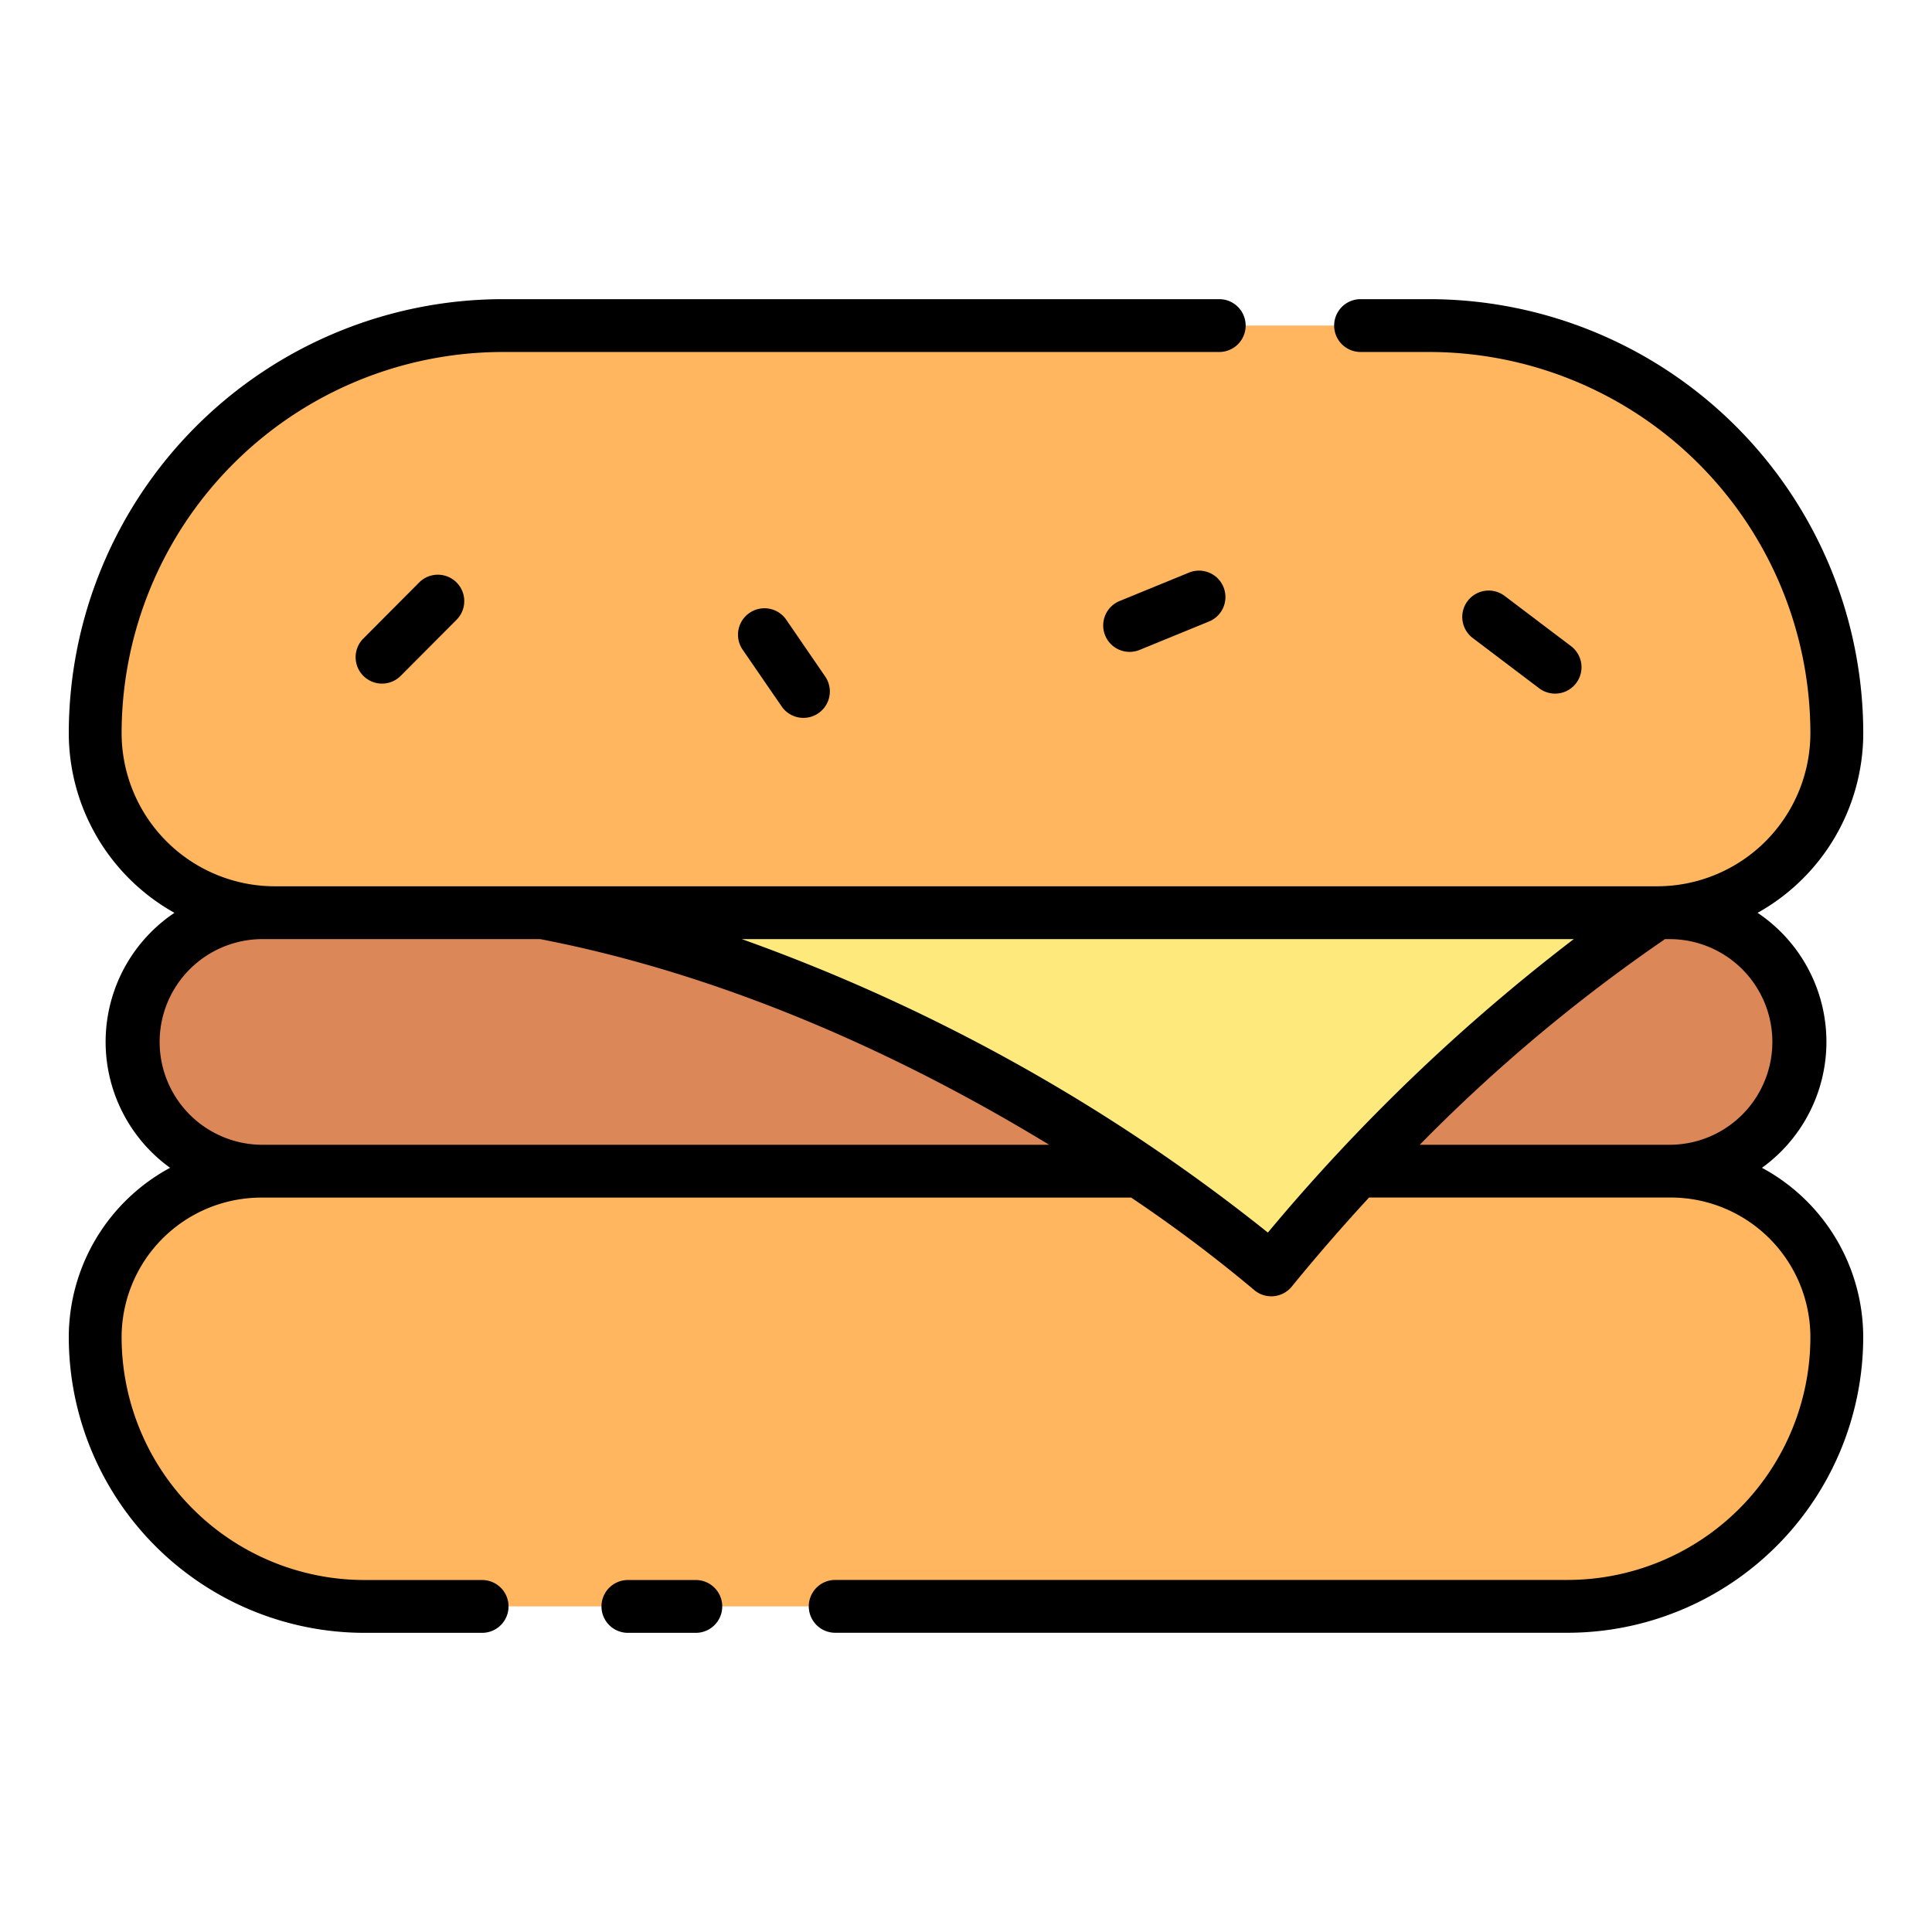
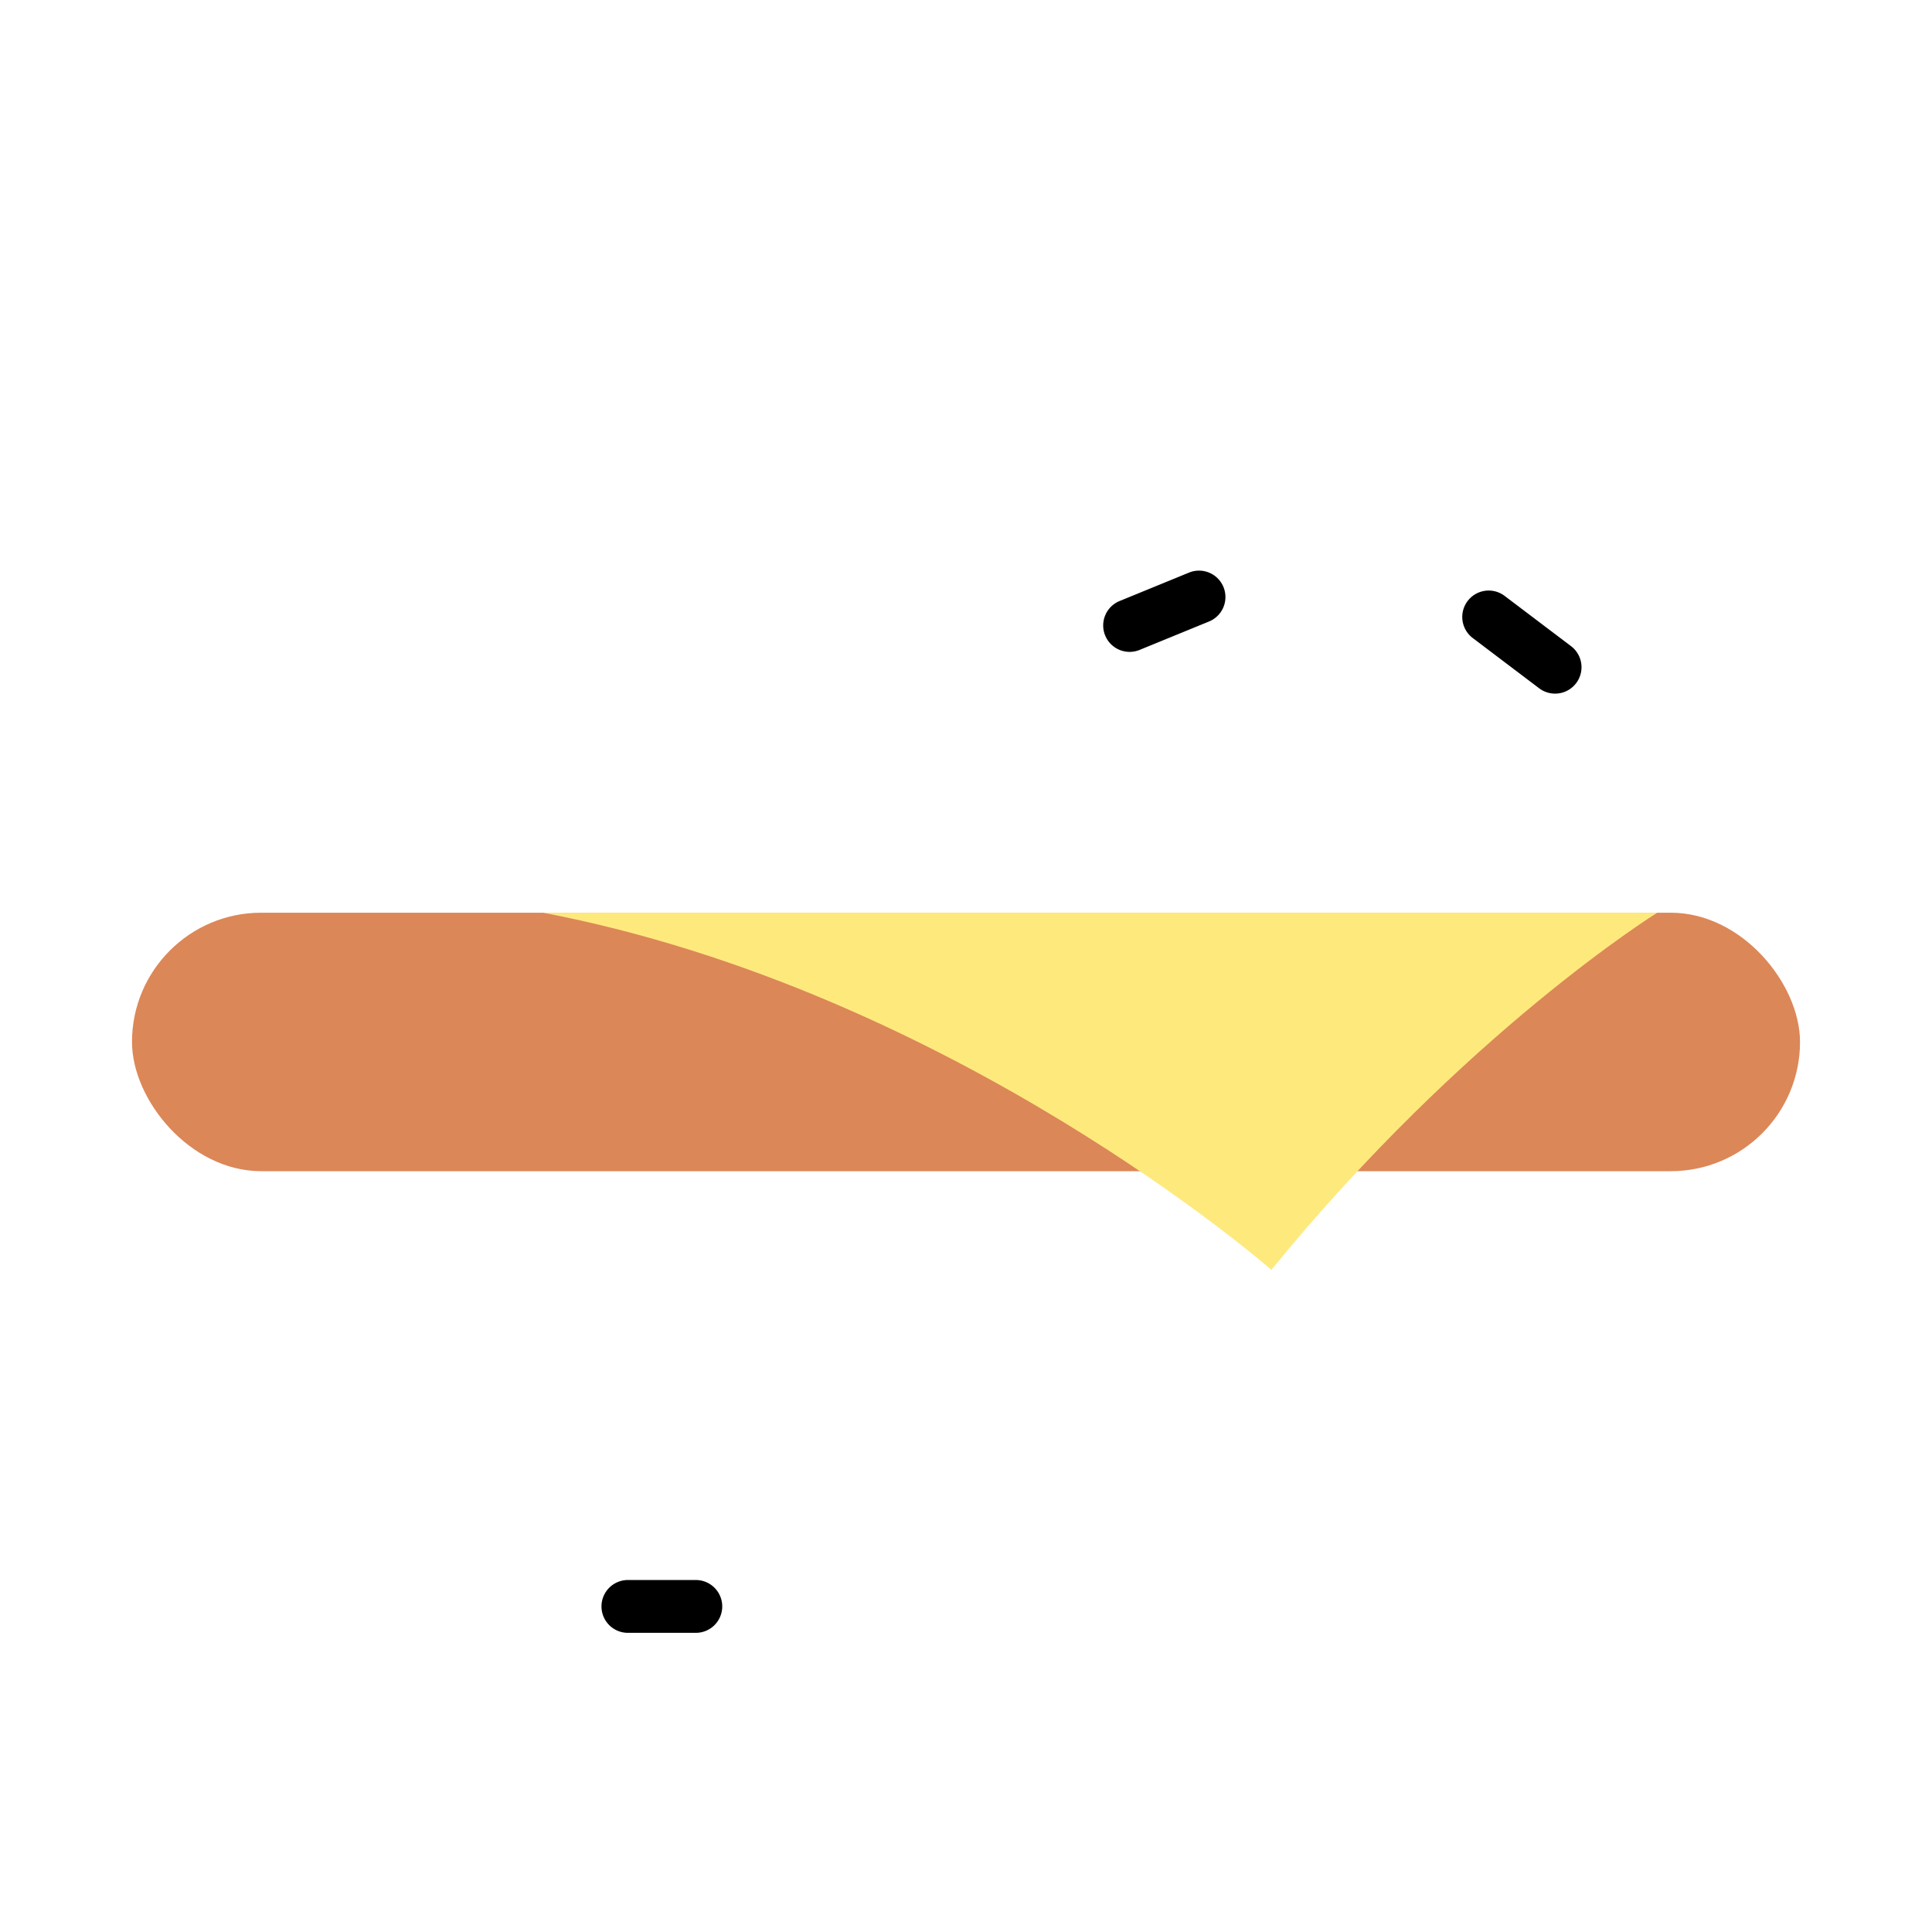
<svg xmlns="http://www.w3.org/2000/svg" width="128" height="128" viewBox="0 0 128 128">
  <title>BURGER</title>
  <g>
    <rect x="8.745" y="60.469" width="110.511" height="17.125" rx="8.562" fill="#dc8758" />
-     <path d="M17.307,77.594a11,11,0,0,0-11,11h0a17.835,17.835,0,0,0,17.835,17.835h79.716a17.835,17.835,0,0,0,17.835-17.835h0a11,11,0,0,0-11-11Z" fill="#ffb65f" />
    <path d="M109.8,60.469s-12.717,7.89-25.569,23.664c0,0-21.027-18.457-48.259-23.664Z" fill="#fee97d" />
-     <path d="M18.2,60.469a11.9,11.9,0,0,1-11.9-11.9h0a27,27,0,0,1,27-27H94.693a27,27,0,0,1,27,27h0a11.9,11.9,0,0,1-11.9,11.9Z" fill="#ffb65f" />
    <g>
-       <path d="M116.735,77.37a10.291,10.291,0,0,0-.289-16.893,13.654,13.654,0,0,0,7-11.907,28.783,28.783,0,0,0-28.75-28.75H90.141a1.75,1.75,0,0,0,0,3.5h4.552a25.278,25.278,0,0,1,25.25,25.25A10.16,10.16,0,0,1,109.8,58.719H18.2A10.16,10.16,0,0,1,8.057,48.57a25.278,25.278,0,0,1,25.25-25.25H80.778a1.75,1.75,0,0,0,0-3.5H33.307A28.783,28.783,0,0,0,4.557,48.57a13.654,13.654,0,0,0,7,11.907,10.291,10.291,0,0,0-.289,16.893A12.761,12.761,0,0,0,4.557,88.594,19.608,19.608,0,0,0,24.142,108.18h7.8a1.75,1.75,0,1,0,0-3.5h-7.8A16.1,16.1,0,0,1,8.057,88.594a9.26,9.26,0,0,1,9.25-9.25H74.943a95.224,95.224,0,0,1,8.129,6.105,1.752,1.752,0,0,0,1.154.435c.048,0,.1,0,.146-.006a1.753,1.753,0,0,0,1.211-.639c1.718-2.108,3.435-4.07,5.121-5.9h19.989a9.26,9.26,0,0,1,9.25,9.25,16.1,16.1,0,0,1-16.085,16.086H55.334a1.75,1.75,0,0,0,0,3.5h48.524a19.608,19.608,0,0,0,19.585-19.586A12.761,12.761,0,0,0,116.735,77.37Zm-6.042-1.526H94.062a109.456,109.456,0,0,1,16.249-13.625h.382a6.813,6.813,0,0,1,0,13.625Zm-93.386,0a6.813,6.813,0,0,1,0-13.625H35.789c13.321,2.574,25.2,8.433,33.72,13.625ZM84,81.661A120.965,120.965,0,0,0,49.15,62.219h55.115A126.09,126.09,0,0,0,84,81.661Z" />
      <path d="M46.1,104.68H41.6a1.75,1.75,0,0,0,0,3.5h4.5a1.75,1.75,0,1,0,0-3.5Z" />
-       <path d="M27.79,38.57l-3.72,3.737a1.749,1.749,0,1,0,2.48,2.468l3.72-3.736a1.75,1.75,0,0,0-2.48-2.469Z" />
-       <path d="M49.656,40.607A1.75,1.75,0,0,0,49.2,43.04L51.8,46.822a1.75,1.75,0,0,0,2.887-1.978l-2.594-3.783A1.752,1.752,0,0,0,49.656,40.607Z" />
      <path d="M78.764,37.941l-4.557,1.866a1.75,1.75,0,1,0,1.327,3.238L80.09,41.18a1.75,1.75,0,1,0-1.326-3.239Z" />
      <path d="M101.973,45.6a1.75,1.75,0,0,0,2.112-2.791l-4.4-3.329a1.75,1.75,0,0,0-2.112,2.791Z" />
    </g>
  </g>
</svg>